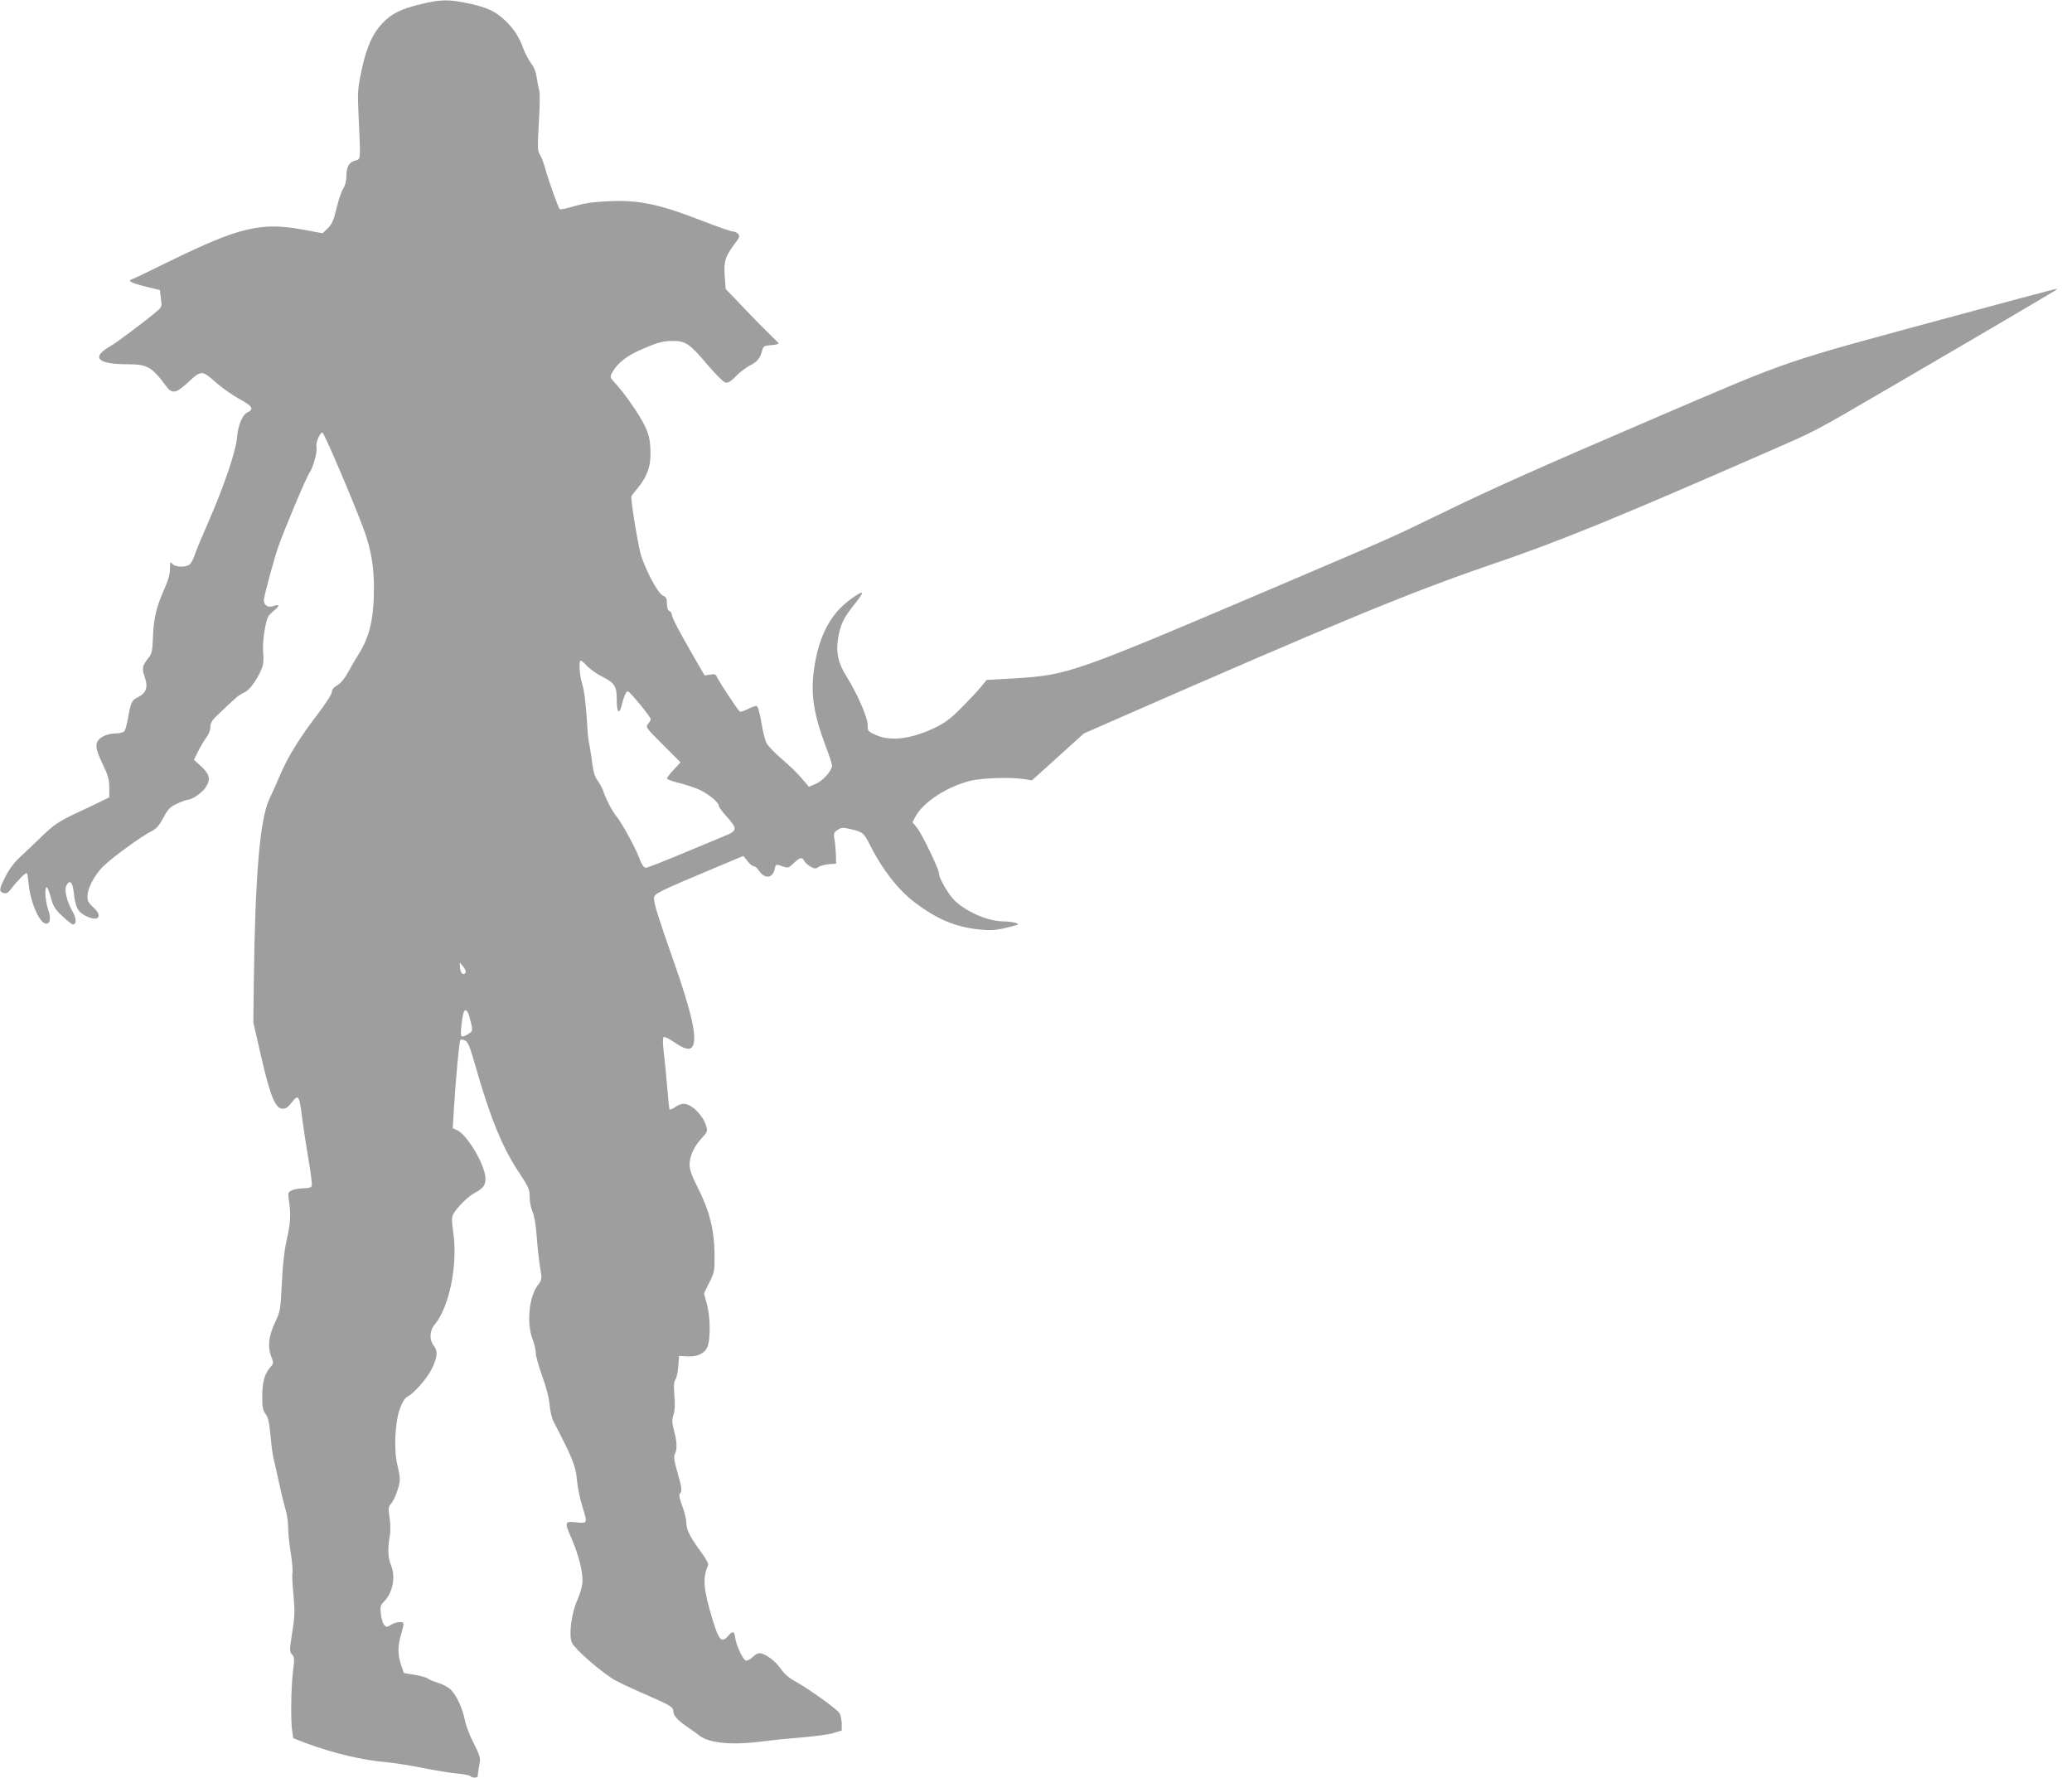
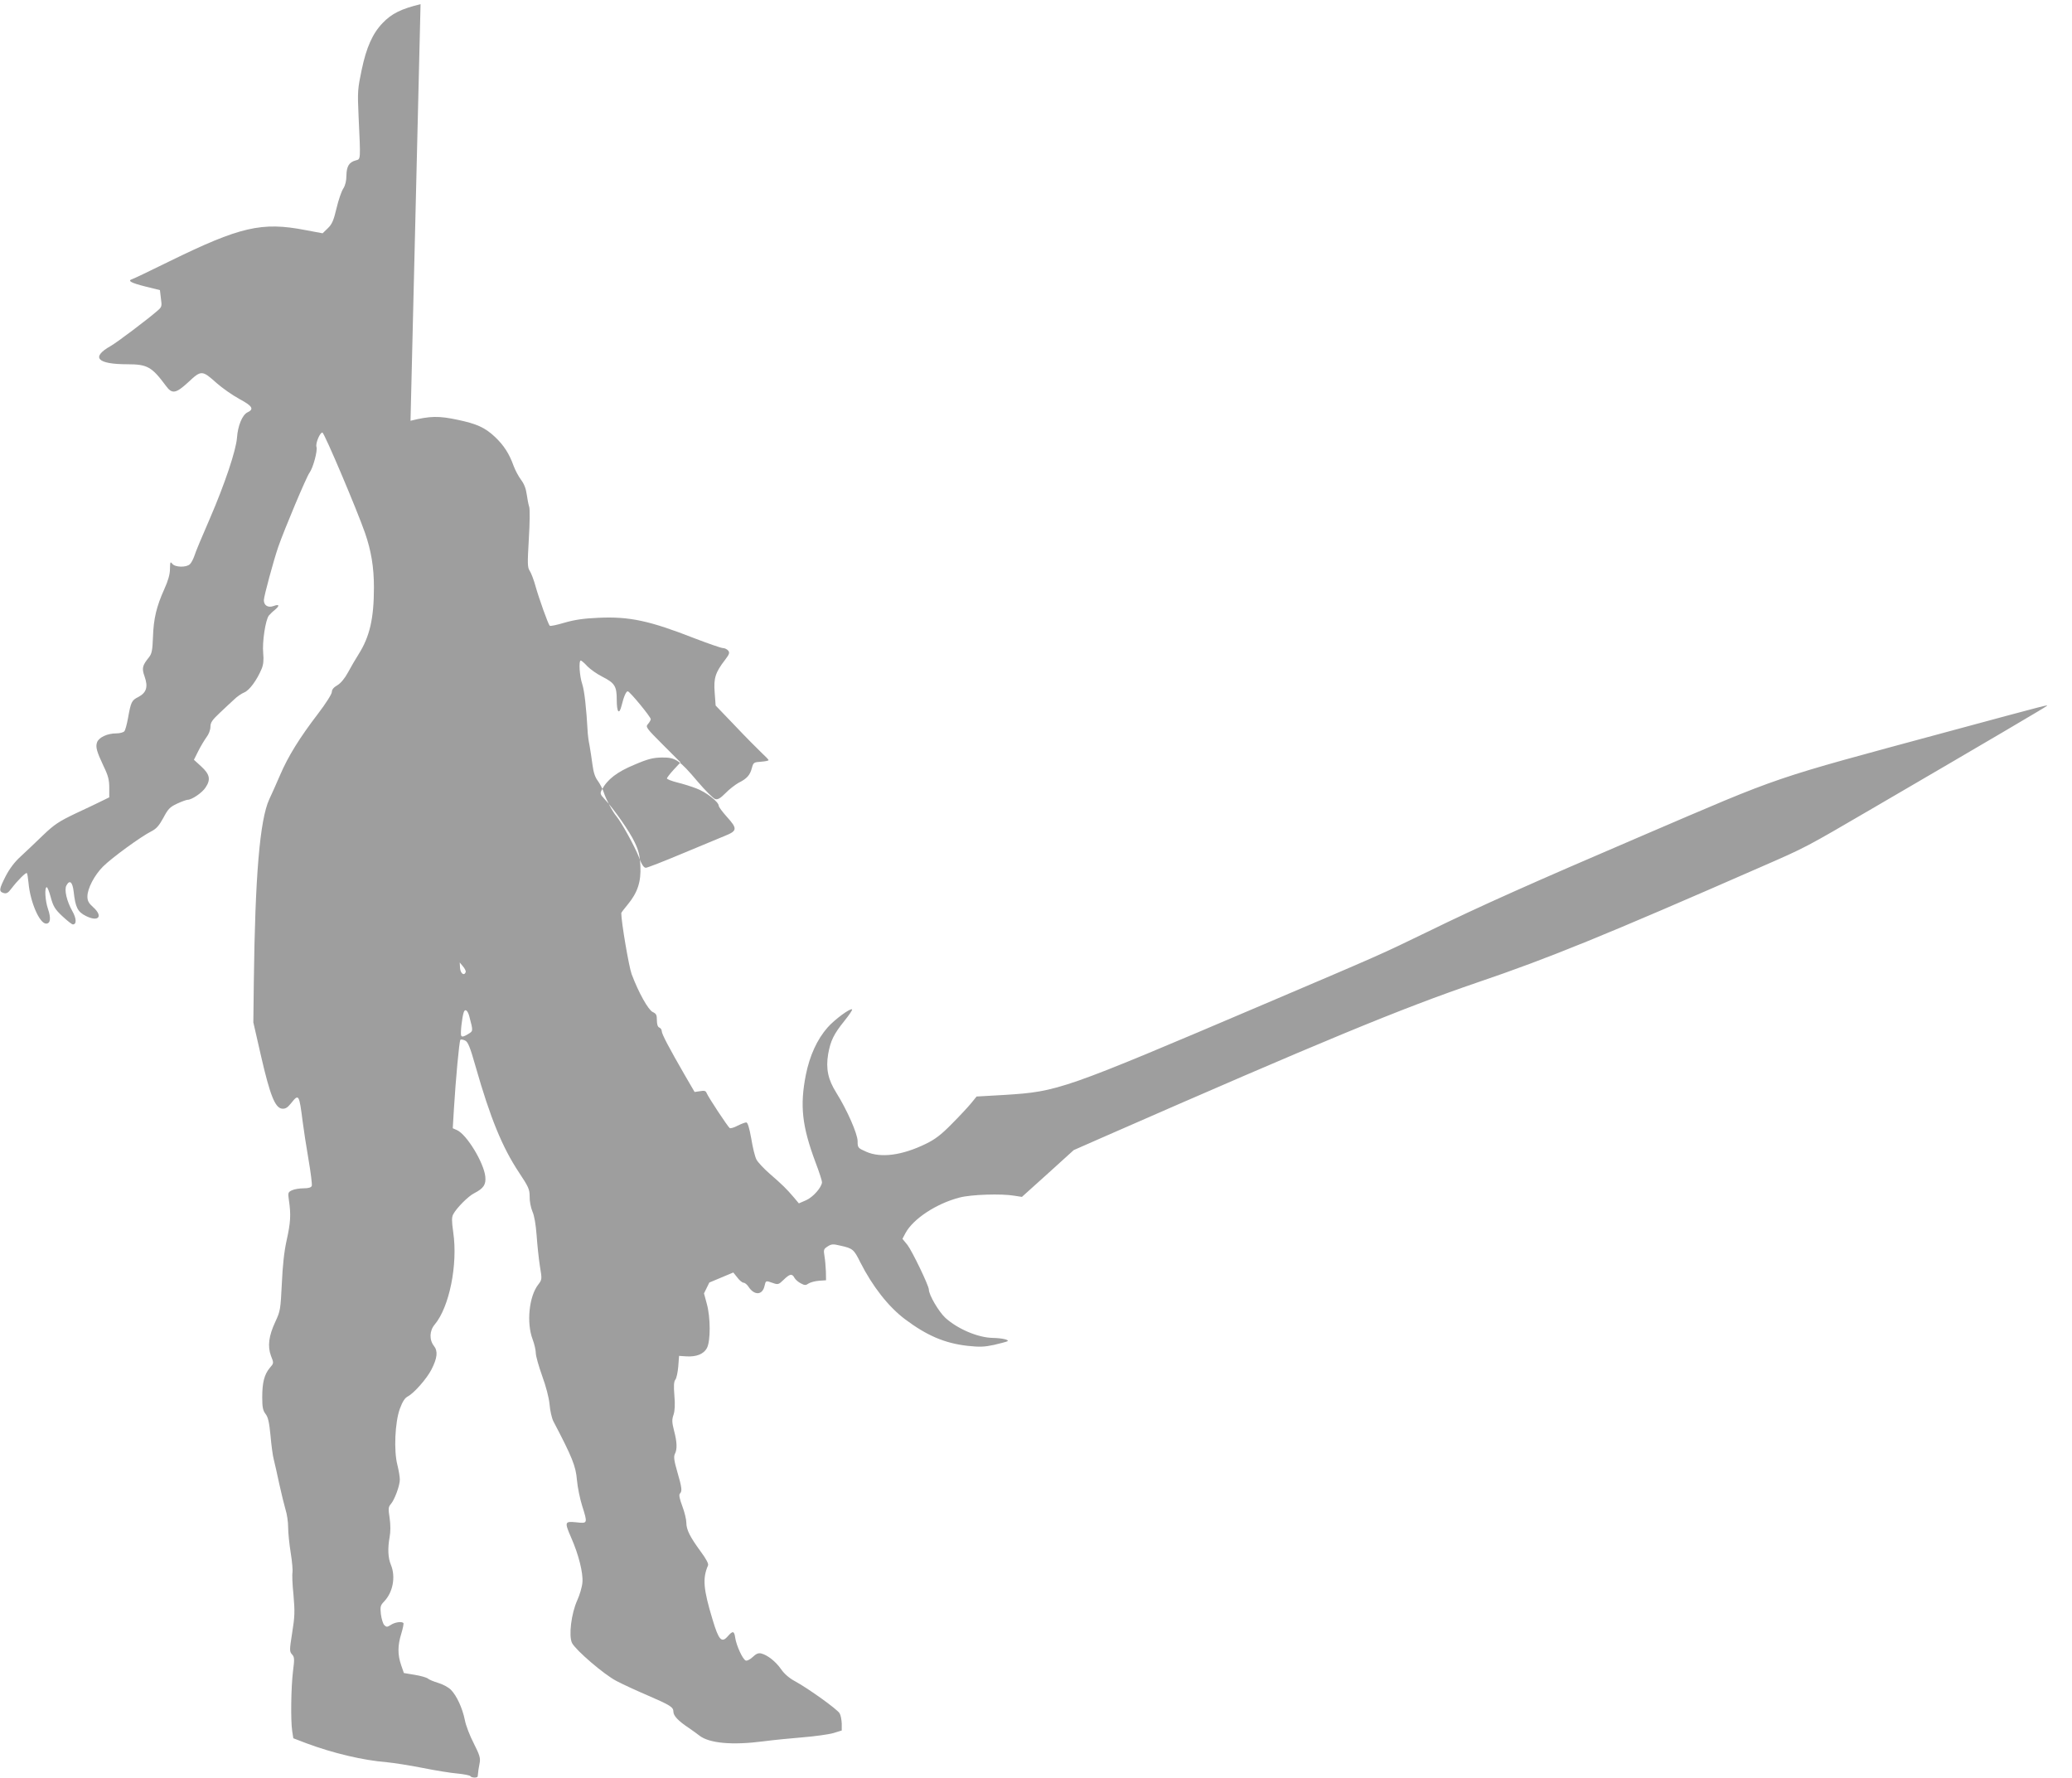
<svg xmlns="http://www.w3.org/2000/svg" version="1.0" width="1280pt" height="1098pt" viewBox="0 0 1280 1098" preserveAspectRatio="xMidYMid meet">
  <g transform="translate(0,1098) scale(0.1,-0.1)" fill="#9e9e9e" stroke="none">
-     <path d="M2598 10954 c-119 -28 -180 -59 -234 -116 -62 -64 -101 -151 -130 -291 -24 -114 -26 -132 -19 -282 13 -281 14 -267 -18 -276 -41 -11 -56 -37 -57 -94 0 -32 -7 -60 -19 -79 -11 -16 -30 -71 -42 -122 -18 -76 -28 -99 -54 -124 l-32 -31 -107 20 c-269 52 -402 21 -841 -194 -116 -57 -218 -106 -228 -109 -32 -10 -9 -23 82 -46 l89 -22 6 -51 c7 -49 6 -53 -22 -77 -62 -54 -249 -195 -288 -217 -124 -70 -85 -113 104 -113 122 0 150 -16 236 -132 39 -54 62 -50 141 23 78 73 84 73 173 -7 35 -31 98 -75 140 -98 82 -44 93 -63 51 -83 -32 -15 -60 -83 -65 -157 -6 -78 -75 -285 -168 -500 -46 -105 -89 -208 -95 -229 -7 -20 -19 -44 -28 -52 -21 -21 -92 -20 -109 3 -12 15 -13 11 -14 -32 0 -33 -11 -72 -35 -125 -49 -109 -66 -182 -70 -295 -3 -82 -7 -103 -24 -125 -42 -52 -46 -68 -28 -119 23 -65 12 -100 -38 -127 -42 -21 -46 -29 -65 -135 -7 -36 -16 -71 -22 -77 -6 -7 -28 -13 -50 -13 -54 0 -106 -24 -118 -54 -11 -30 -3 -57 41 -151 27 -55 34 -83 34 -130 l0 -60 -45 -22 c-25 -12 -98 -48 -164 -78 -102 -49 -130 -67 -200 -134 -44 -43 -107 -102 -138 -131 -38 -34 -69 -76 -93 -122 -41 -81 -43 -94 -13 -104 18 -5 28 0 48 27 38 50 90 102 96 96 3 -3 7 -29 10 -59 10 -118 68 -253 109 -253 27 0 31 34 11 92 -17 50 -22 133 -7 133 4 0 16 -29 25 -64 15 -55 26 -73 71 -115 30 -28 59 -51 65 -51 24 0 23 36 -3 82 -35 62 -51 132 -37 158 20 38 38 23 45 -37 11 -98 24 -125 76 -151 78 -39 108 -2 44 55 -27 24 -35 39 -35 65 0 50 43 132 97 186 54 54 237 187 298 217 31 16 47 34 74 83 29 55 40 67 85 88 28 13 58 24 66 24 25 0 90 44 110 76 33 49 26 81 -26 129 l-46 42 27 54 c15 30 38 68 51 86 14 18 24 45 24 64 0 26 11 42 58 86 31 29 71 67 89 83 17 17 45 36 62 43 32 13 78 76 107 145 11 26 14 54 10 97 -7 68 14 206 35 233 8 9 24 25 37 35 31 26 28 37 -7 24 -35 -13 -61 3 -61 36 0 23 60 245 89 329 36 104 174 433 193 458 22 30 51 136 43 160 -7 22 23 92 37 88 13 -5 212 -474 263 -620 38 -110 55 -211 55 -336 0 -192 -26 -304 -94 -412 -19 -30 -49 -81 -66 -113 -20 -37 -44 -66 -65 -79 -23 -13 -35 -27 -35 -42 0 -13 -37 -71 -85 -134 -114 -149 -185 -263 -235 -380 -23 -53 -53 -121 -67 -150 -58 -127 -87 -473 -95 -1127 l-3 -250 48 -210 c55 -239 86 -318 129 -323 20 -2 33 5 55 32 49 62 51 59 73 -114 6 -47 22 -152 36 -233 14 -81 23 -154 20 -162 -4 -10 -20 -15 -50 -15 -25 0 -57 -5 -72 -12 -25 -12 -26 -15 -19 -63 13 -88 10 -137 -14 -245 -16 -71 -25 -159 -30 -270 -8 -157 -9 -168 -40 -234 -41 -88 -49 -151 -27 -211 18 -45 18 -45 -8 -75 -33 -40 -46 -89 -46 -181 0 -61 4 -81 20 -102 16 -20 23 -51 31 -133 5 -59 14 -126 20 -148 6 -23 21 -90 34 -151 13 -60 31 -132 39 -160 9 -27 16 -76 16 -109 0 -32 7 -104 16 -158 9 -55 13 -109 11 -120 -3 -11 -1 -74 6 -139 9 -105 8 -134 -8 -234 -17 -108 -17 -116 -1 -134 15 -16 16 -28 6 -104 -12 -99 -15 -302 -5 -369 l7 -45 81 -31 c164 -61 348 -105 497 -117 41 -4 140 -19 220 -35 80 -16 178 -32 218 -35 39 -4 75 -11 78 -16 6 -11 44 -12 45 -1 3 31 6 52 12 82 6 30 0 50 -36 121 -24 46 -49 111 -55 143 -15 75 -51 153 -87 189 -15 15 -50 34 -78 42 -27 8 -56 20 -64 27 -9 7 -45 17 -82 23 l-66 11 -17 49 c-22 65 -22 120 1 194 10 33 16 63 13 66 -11 11 -53 5 -78 -12 -22 -14 -27 -14 -40 -1 -8 8 -17 38 -21 67 -5 47 -3 55 20 79 55 57 72 153 42 226 -18 43 -21 101 -8 172 6 32 6 76 0 117 -9 58 -8 69 7 86 23 26 56 114 56 152 0 17 -7 58 -15 90 -23 88 -15 264 15 347 17 46 31 67 50 77 38 20 117 110 145 165 37 72 41 114 16 146 -30 38 -28 94 4 132 91 108 144 371 115 570 -10 71 -10 93 0 112 21 39 92 111 130 130 58 30 73 53 68 103 -10 87 -114 258 -174 286 l-27 12 7 117 c11 183 33 422 40 429 3 4 16 2 29 -4 18 -9 30 -37 66 -164 90 -315 164 -496 267 -651 59 -89 66 -104 66 -149 -1 -27 7 -68 17 -92 12 -26 21 -81 26 -147 4 -58 13 -143 20 -189 14 -84 14 -84 -11 -117 -56 -73 -72 -235 -34 -336 11 -29 20 -68 20 -86 0 -18 18 -81 39 -140 24 -66 42 -134 46 -177 3 -38 14 -85 23 -103 117 -223 139 -278 146 -363 4 -46 19 -118 32 -159 35 -111 35 -111 -36 -103 -72 7 -74 3 -31 -96 45 -102 74 -216 69 -275 -2 -28 -17 -78 -32 -111 -37 -81 -54 -221 -32 -264 24 -45 197 -194 274 -234 38 -20 122 -59 188 -87 145 -63 164 -74 164 -103 0 -25 30 -57 95 -100 22 -15 51 -36 65 -47 61 -48 202 -61 395 -36 61 8 171 19 246 25 74 6 159 18 187 26 l52 16 0 42 c-1 23 -6 52 -13 64 -13 24 -194 154 -277 199 -34 18 -66 46 -85 74 -33 47 -83 87 -123 97 -17 4 -31 -2 -52 -22 -16 -15 -35 -25 -43 -22 -19 7 -58 93 -65 140 -6 44 -15 46 -47 9 -37 -42 -55 -23 -93 104 -57 189 -63 254 -28 335 4 10 -11 39 -45 85 -66 90 -89 135 -89 178 0 20 -11 66 -25 103 -17 45 -22 70 -15 77 15 15 13 36 -16 135 -20 69 -23 94 -15 110 15 28 14 73 -5 144 -13 51 -14 68 -3 99 8 25 10 64 5 119 -5 60 -3 85 6 97 7 8 15 45 18 81 l5 66 44 -3 c63 -4 108 14 128 51 23 43 23 190 -1 275 l-17 63 33 67 c32 64 33 72 32 177 -1 146 -31 266 -101 404 -40 79 -53 115 -53 148 0 52 29 114 77 165 30 31 34 41 28 65 -17 69 -91 145 -141 145 -14 1 -39 -9 -54 -21 -16 -11 -31 -17 -34 -13 -2 4 -9 69 -15 144 -6 75 -16 171 -21 214 -6 46 -6 82 -1 87 5 5 31 -6 61 -27 68 -47 99 -55 117 -31 33 46 -2 207 -118 535 -92 261 -119 349 -119 381 0 29 20 39 404 200 l148 62 25 -31 c13 -18 31 -32 38 -32 8 0 22 -11 31 -25 36 -55 86 -53 99 5 8 34 7 34 52 18 31 -11 35 -10 66 20 38 37 52 40 67 12 6 -11 23 -26 39 -34 24 -13 31 -13 48 -1 11 7 39 15 64 17 l44 3 -1 55 c-1 30 -5 73 -9 96 -6 37 -5 42 20 58 23 15 33 16 78 5 77 -17 84 -23 123 -102 76 -150 174 -275 276 -352 136 -102 246 -149 387 -165 75 -8 104 -7 164 6 39 9 76 19 82 22 15 9 -33 20 -91 21 -91 2 -216 55 -292 124 -41 38 -102 142 -102 175 0 24 -103 237 -132 275 l-31 38 19 36 c47 87 190 182 334 219 70 19 261 25 340 11 l45 -7 160 144 160 145 175 77 c1367 599 1843 796 2320 959 442 150 787 291 1755 715 275 120 267 116 687 361 729 425 1063 622 1072 630 12 10 47 20 -604 -156 -1124 -304 -1006 -264 -1895 -645 -681 -292 -998 -433 -1325 -593 -295 -143 -275 -134 -1005 -445 -1251 -533 -1276 -541 -1605 -562 l-175 -10 -35 -43 c-19 -23 -73 -81 -120 -128 -65 -66 -102 -94 -160 -122 -146 -71 -277 -88 -367 -48 -52 23 -53 25 -53 65 0 45 -65 193 -132 300 -51 81 -65 148 -50 238 15 83 34 123 102 207 28 35 49 66 46 69 -10 10 -108 -62 -152 -112 -64 -73 -110 -173 -134 -293 -37 -189 -24 -314 59 -537 23 -60 41 -116 41 -125 -1 -31 -55 -93 -99 -112 l-44 -19 -31 37 c-45 53 -74 81 -149 146 -37 32 -74 72 -82 88 -9 16 -23 74 -32 129 -12 67 -22 100 -31 100 -7 0 -31 -9 -53 -20 -22 -12 -44 -18 -49 -15 -11 7 -134 193 -143 217 -5 13 -14 16 -40 11 l-34 -5 -60 103 c-98 170 -143 255 -143 273 0 9 -7 19 -15 22 -10 4 -15 20 -15 45 0 33 -4 41 -26 51 -27 13 -87 119 -130 234 -17 46 -64 322 -64 377 0 3 18 27 40 53 61 74 83 141 78 239 -3 64 -11 95 -35 145 -30 65 -129 207 -186 267 -28 30 -29 35 -17 58 34 64 94 110 200 154 86 37 117 44 171 45 84 1 107 -14 222 -150 48 -56 96 -104 108 -107 16 -4 31 5 63 37 23 24 60 52 81 64 51 25 71 48 82 92 9 33 12 35 56 38 26 2 47 6 47 10 0 3 -20 24 -44 46 -24 23 -98 97 -163 166 l-120 125 -6 80 c-7 89 4 124 64 202 27 35 30 45 19 58 -7 8 -21 15 -32 15 -11 0 -88 27 -172 59 -281 110 -405 137 -598 128 -91 -4 -145 -12 -208 -30 -47 -14 -88 -23 -92 -19 -10 10 -66 167 -88 245 -10 37 -26 79 -35 93 -15 23 -15 43 -6 200 6 96 7 185 2 197 -4 12 -11 46 -15 76 -5 36 -16 65 -35 90 -15 20 -36 59 -46 86 -27 76 -61 128 -116 180 -61 57 -111 80 -230 105 -117 25 -170 24 -291 -6z m1031 -4090 c19 -19 60 -48 92 -64 77 -39 89 -59 89 -142 0 -79 15 -96 30 -36 14 57 28 88 38 88 12 0 142 -158 142 -172 0 -6 -8 -20 -17 -30 -16 -18 -12 -24 92 -128 l109 -109 -42 -45 c-23 -25 -42 -50 -42 -54 0 -5 28 -16 63 -25 34 -8 88 -25 119 -37 59 -22 138 -83 138 -107 0 -7 23 -38 50 -68 67 -74 65 -87 -12 -118 -35 -14 -155 -64 -267 -111 -112 -47 -212 -86 -221 -86 -13 0 -26 19 -44 68 -25 64 -107 213 -138 250 -24 28 -64 104 -78 147 -7 22 -24 54 -37 72 -17 22 -27 53 -33 100 -5 37 -13 91 -18 118 -6 28 -10 61 -11 75 -9 163 -21 264 -34 304 -17 50 -23 146 -9 146 4 0 23 -16 41 -36z m-752 -1888 c-9 -26 -32 -10 -35 24 l-2 35 20 -24 c11 -13 19 -29 17 -35z m22 -273 c25 -95 25 -91 -10 -112 -25 -15 -35 -17 -40 -8 -6 11 5 114 16 145 8 23 24 12 34 -25z" />
+     <path d="M2598 10954 c-119 -28 -180 -59 -234 -116 -62 -64 -101 -151 -130 -291 -24 -114 -26 -132 -19 -282 13 -281 14 -267 -18 -276 -41 -11 -56 -37 -57 -94 0 -32 -7 -60 -19 -79 -11 -16 -30 -71 -42 -122 -18 -76 -28 -99 -54 -124 l-32 -31 -107 20 c-269 52 -402 21 -841 -194 -116 -57 -218 -106 -228 -109 -32 -10 -9 -23 82 -46 l89 -22 6 -51 c7 -49 6 -53 -22 -77 -62 -54 -249 -195 -288 -217 -124 -70 -85 -113 104 -113 122 0 150 -16 236 -132 39 -54 62 -50 141 23 78 73 84 73 173 -7 35 -31 98 -75 140 -98 82 -44 93 -63 51 -83 -32 -15 -60 -83 -65 -157 -6 -78 -75 -285 -168 -500 -46 -105 -89 -208 -95 -229 -7 -20 -19 -44 -28 -52 -21 -21 -92 -20 -109 3 -12 15 -13 11 -14 -32 0 -33 -11 -72 -35 -125 -49 -109 -66 -182 -70 -295 -3 -82 -7 -103 -24 -125 -42 -52 -46 -68 -28 -119 23 -65 12 -100 -38 -127 -42 -21 -46 -29 -65 -135 -7 -36 -16 -71 -22 -77 -6 -7 -28 -13 -50 -13 -54 0 -106 -24 -118 -54 -11 -30 -3 -57 41 -151 27 -55 34 -83 34 -130 l0 -60 -45 -22 c-25 -12 -98 -48 -164 -78 -102 -49 -130 -67 -200 -134 -44 -43 -107 -102 -138 -131 -38 -34 -69 -76 -93 -122 -41 -81 -43 -94 -13 -104 18 -5 28 0 48 27 38 50 90 102 96 96 3 -3 7 -29 10 -59 10 -118 68 -253 109 -253 27 0 31 34 11 92 -17 50 -22 133 -7 133 4 0 16 -29 25 -64 15 -55 26 -73 71 -115 30 -28 59 -51 65 -51 24 0 23 36 -3 82 -35 62 -51 132 -37 158 20 38 38 23 45 -37 11 -98 24 -125 76 -151 78 -39 108 -2 44 55 -27 24 -35 39 -35 65 0 50 43 132 97 186 54 54 237 187 298 217 31 16 47 34 74 83 29 55 40 67 85 88 28 13 58 24 66 24 25 0 90 44 110 76 33 49 26 81 -26 129 l-46 42 27 54 c15 30 38 68 51 86 14 18 24 45 24 64 0 26 11 42 58 86 31 29 71 67 89 83 17 17 45 36 62 43 32 13 78 76 107 145 11 26 14 54 10 97 -7 68 14 206 35 233 8 9 24 25 37 35 31 26 28 37 -7 24 -35 -13 -61 3 -61 36 0 23 60 245 89 329 36 104 174 433 193 458 22 30 51 136 43 160 -7 22 23 92 37 88 13 -5 212 -474 263 -620 38 -110 55 -211 55 -336 0 -192 -26 -304 -94 -412 -19 -30 -49 -81 -66 -113 -20 -37 -44 -66 -65 -79 -23 -13 -35 -27 -35 -42 0 -13 -37 -71 -85 -134 -114 -149 -185 -263 -235 -380 -23 -53 -53 -121 -67 -150 -58 -127 -87 -473 -95 -1127 l-3 -250 48 -210 c55 -239 86 -318 129 -323 20 -2 33 5 55 32 49 62 51 59 73 -114 6 -47 22 -152 36 -233 14 -81 23 -154 20 -162 -4 -10 -20 -15 -50 -15 -25 0 -57 -5 -72 -12 -25 -12 -26 -15 -19 -63 13 -88 10 -137 -14 -245 -16 -71 -25 -159 -30 -270 -8 -157 -9 -168 -40 -234 -41 -88 -49 -151 -27 -211 18 -45 18 -45 -8 -75 -33 -40 -46 -89 -46 -181 0 -61 4 -81 20 -102 16 -20 23 -51 31 -133 5 -59 14 -126 20 -148 6 -23 21 -90 34 -151 13 -60 31 -132 39 -160 9 -27 16 -76 16 -109 0 -32 7 -104 16 -158 9 -55 13 -109 11 -120 -3 -11 -1 -74 6 -139 9 -105 8 -134 -8 -234 -17 -108 -17 -116 -1 -134 15 -16 16 -28 6 -104 -12 -99 -15 -302 -5 -369 l7 -45 81 -31 c164 -61 348 -105 497 -117 41 -4 140 -19 220 -35 80 -16 178 -32 218 -35 39 -4 75 -11 78 -16 6 -11 44 -12 45 -1 3 31 6 52 12 82 6 30 0 50 -36 121 -24 46 -49 111 -55 143 -15 75 -51 153 -87 189 -15 15 -50 34 -78 42 -27 8 -56 20 -64 27 -9 7 -45 17 -82 23 l-66 11 -17 49 c-22 65 -22 120 1 194 10 33 16 63 13 66 -11 11 -53 5 -78 -12 -22 -14 -27 -14 -40 -1 -8 8 -17 38 -21 67 -5 47 -3 55 20 79 55 57 72 153 42 226 -18 43 -21 101 -8 172 6 32 6 76 0 117 -9 58 -8 69 7 86 23 26 56 114 56 152 0 17 -7 58 -15 90 -23 88 -15 264 15 347 17 46 31 67 50 77 38 20 117 110 145 165 37 72 41 114 16 146 -30 38 -28 94 4 132 91 108 144 371 115 570 -10 71 -10 93 0 112 21 39 92 111 130 130 58 30 73 53 68 103 -10 87 -114 258 -174 286 l-27 12 7 117 c11 183 33 422 40 429 3 4 16 2 29 -4 18 -9 30 -37 66 -164 90 -315 164 -496 267 -651 59 -89 66 -104 66 -149 -1 -27 7 -68 17 -92 12 -26 21 -81 26 -147 4 -58 13 -143 20 -189 14 -84 14 -84 -11 -117 -56 -73 -72 -235 -34 -336 11 -29 20 -68 20 -86 0 -18 18 -81 39 -140 24 -66 42 -134 46 -177 3 -38 14 -85 23 -103 117 -223 139 -278 146 -363 4 -46 19 -118 32 -159 35 -111 35 -111 -36 -103 -72 7 -74 3 -31 -96 45 -102 74 -216 69 -275 -2 -28 -17 -78 -32 -111 -37 -81 -54 -221 -32 -264 24 -45 197 -194 274 -234 38 -20 122 -59 188 -87 145 -63 164 -74 164 -103 0 -25 30 -57 95 -100 22 -15 51 -36 65 -47 61 -48 202 -61 395 -36 61 8 171 19 246 25 74 6 159 18 187 26 l52 16 0 42 c-1 23 -6 52 -13 64 -13 24 -194 154 -277 199 -34 18 -66 46 -85 74 -33 47 -83 87 -123 97 -17 4 -31 -2 -52 -22 -16 -15 -35 -25 -43 -22 -19 7 -58 93 -65 140 -6 44 -15 46 -47 9 -37 -42 -55 -23 -93 104 -57 189 -63 254 -28 335 4 10 -11 39 -45 85 -66 90 -89 135 -89 178 0 20 -11 66 -25 103 -17 45 -22 70 -15 77 15 15 13 36 -16 135 -20 69 -23 94 -15 110 15 28 14 73 -5 144 -13 51 -14 68 -3 99 8 25 10 64 5 119 -5 60 -3 85 6 97 7 8 15 45 18 81 l5 66 44 -3 c63 -4 108 14 128 51 23 43 23 190 -1 275 l-17 63 33 67 l148 62 25 -31 c13 -18 31 -32 38 -32 8 0 22 -11 31 -25 36 -55 86 -53 99 5 8 34 7 34 52 18 31 -11 35 -10 66 20 38 37 52 40 67 12 6 -11 23 -26 39 -34 24 -13 31 -13 48 -1 11 7 39 15 64 17 l44 3 -1 55 c-1 30 -5 73 -9 96 -6 37 -5 42 20 58 23 15 33 16 78 5 77 -17 84 -23 123 -102 76 -150 174 -275 276 -352 136 -102 246 -149 387 -165 75 -8 104 -7 164 6 39 9 76 19 82 22 15 9 -33 20 -91 21 -91 2 -216 55 -292 124 -41 38 -102 142 -102 175 0 24 -103 237 -132 275 l-31 38 19 36 c47 87 190 182 334 219 70 19 261 25 340 11 l45 -7 160 144 160 145 175 77 c1367 599 1843 796 2320 959 442 150 787 291 1755 715 275 120 267 116 687 361 729 425 1063 622 1072 630 12 10 47 20 -604 -156 -1124 -304 -1006 -264 -1895 -645 -681 -292 -998 -433 -1325 -593 -295 -143 -275 -134 -1005 -445 -1251 -533 -1276 -541 -1605 -562 l-175 -10 -35 -43 c-19 -23 -73 -81 -120 -128 -65 -66 -102 -94 -160 -122 -146 -71 -277 -88 -367 -48 -52 23 -53 25 -53 65 0 45 -65 193 -132 300 -51 81 -65 148 -50 238 15 83 34 123 102 207 28 35 49 66 46 69 -10 10 -108 -62 -152 -112 -64 -73 -110 -173 -134 -293 -37 -189 -24 -314 59 -537 23 -60 41 -116 41 -125 -1 -31 -55 -93 -99 -112 l-44 -19 -31 37 c-45 53 -74 81 -149 146 -37 32 -74 72 -82 88 -9 16 -23 74 -32 129 -12 67 -22 100 -31 100 -7 0 -31 -9 -53 -20 -22 -12 -44 -18 -49 -15 -11 7 -134 193 -143 217 -5 13 -14 16 -40 11 l-34 -5 -60 103 c-98 170 -143 255 -143 273 0 9 -7 19 -15 22 -10 4 -15 20 -15 45 0 33 -4 41 -26 51 -27 13 -87 119 -130 234 -17 46 -64 322 -64 377 0 3 18 27 40 53 61 74 83 141 78 239 -3 64 -11 95 -35 145 -30 65 -129 207 -186 267 -28 30 -29 35 -17 58 34 64 94 110 200 154 86 37 117 44 171 45 84 1 107 -14 222 -150 48 -56 96 -104 108 -107 16 -4 31 5 63 37 23 24 60 52 81 64 51 25 71 48 82 92 9 33 12 35 56 38 26 2 47 6 47 10 0 3 -20 24 -44 46 -24 23 -98 97 -163 166 l-120 125 -6 80 c-7 89 4 124 64 202 27 35 30 45 19 58 -7 8 -21 15 -32 15 -11 0 -88 27 -172 59 -281 110 -405 137 -598 128 -91 -4 -145 -12 -208 -30 -47 -14 -88 -23 -92 -19 -10 10 -66 167 -88 245 -10 37 -26 79 -35 93 -15 23 -15 43 -6 200 6 96 7 185 2 197 -4 12 -11 46 -15 76 -5 36 -16 65 -35 90 -15 20 -36 59 -46 86 -27 76 -61 128 -116 180 -61 57 -111 80 -230 105 -117 25 -170 24 -291 -6z m1031 -4090 c19 -19 60 -48 92 -64 77 -39 89 -59 89 -142 0 -79 15 -96 30 -36 14 57 28 88 38 88 12 0 142 -158 142 -172 0 -6 -8 -20 -17 -30 -16 -18 -12 -24 92 -128 l109 -109 -42 -45 c-23 -25 -42 -50 -42 -54 0 -5 28 -16 63 -25 34 -8 88 -25 119 -37 59 -22 138 -83 138 -107 0 -7 23 -38 50 -68 67 -74 65 -87 -12 -118 -35 -14 -155 -64 -267 -111 -112 -47 -212 -86 -221 -86 -13 0 -26 19 -44 68 -25 64 -107 213 -138 250 -24 28 -64 104 -78 147 -7 22 -24 54 -37 72 -17 22 -27 53 -33 100 -5 37 -13 91 -18 118 -6 28 -10 61 -11 75 -9 163 -21 264 -34 304 -17 50 -23 146 -9 146 4 0 23 -16 41 -36z m-752 -1888 c-9 -26 -32 -10 -35 24 l-2 35 20 -24 c11 -13 19 -29 17 -35z m22 -273 c25 -95 25 -91 -10 -112 -25 -15 -35 -17 -40 -8 -6 11 5 114 16 145 8 23 24 12 34 -25z" />
  </g>
</svg>